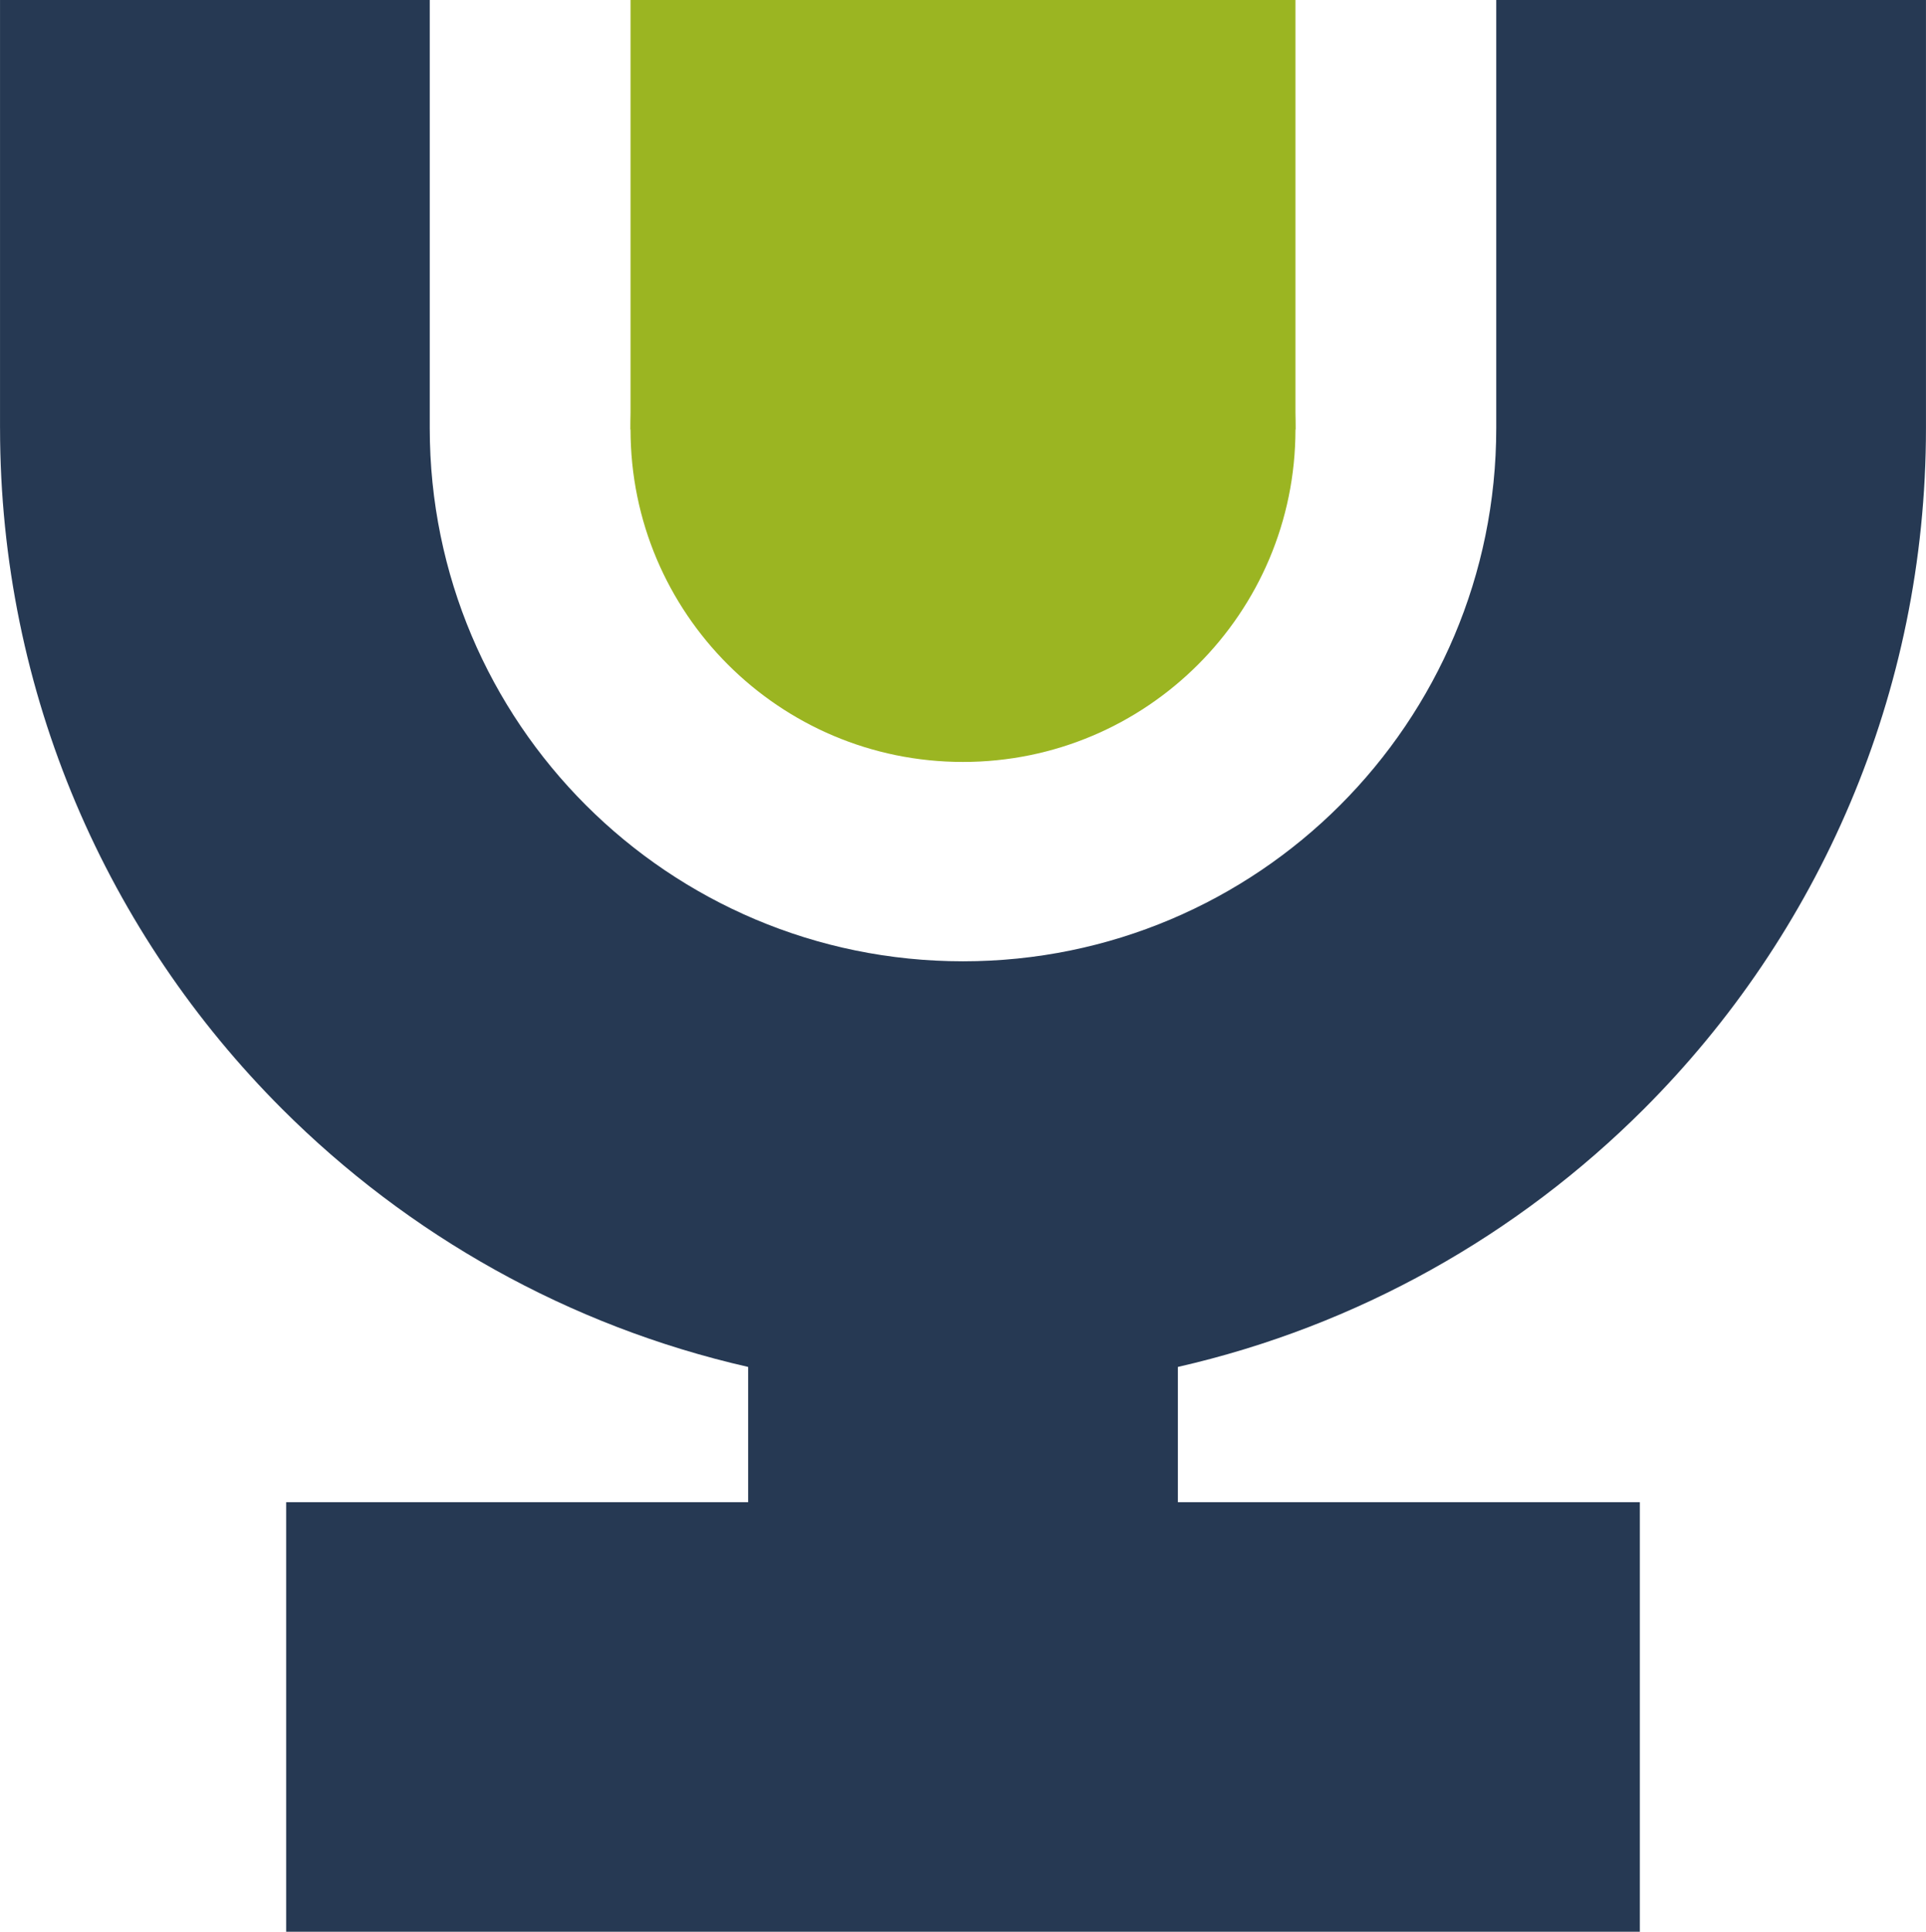
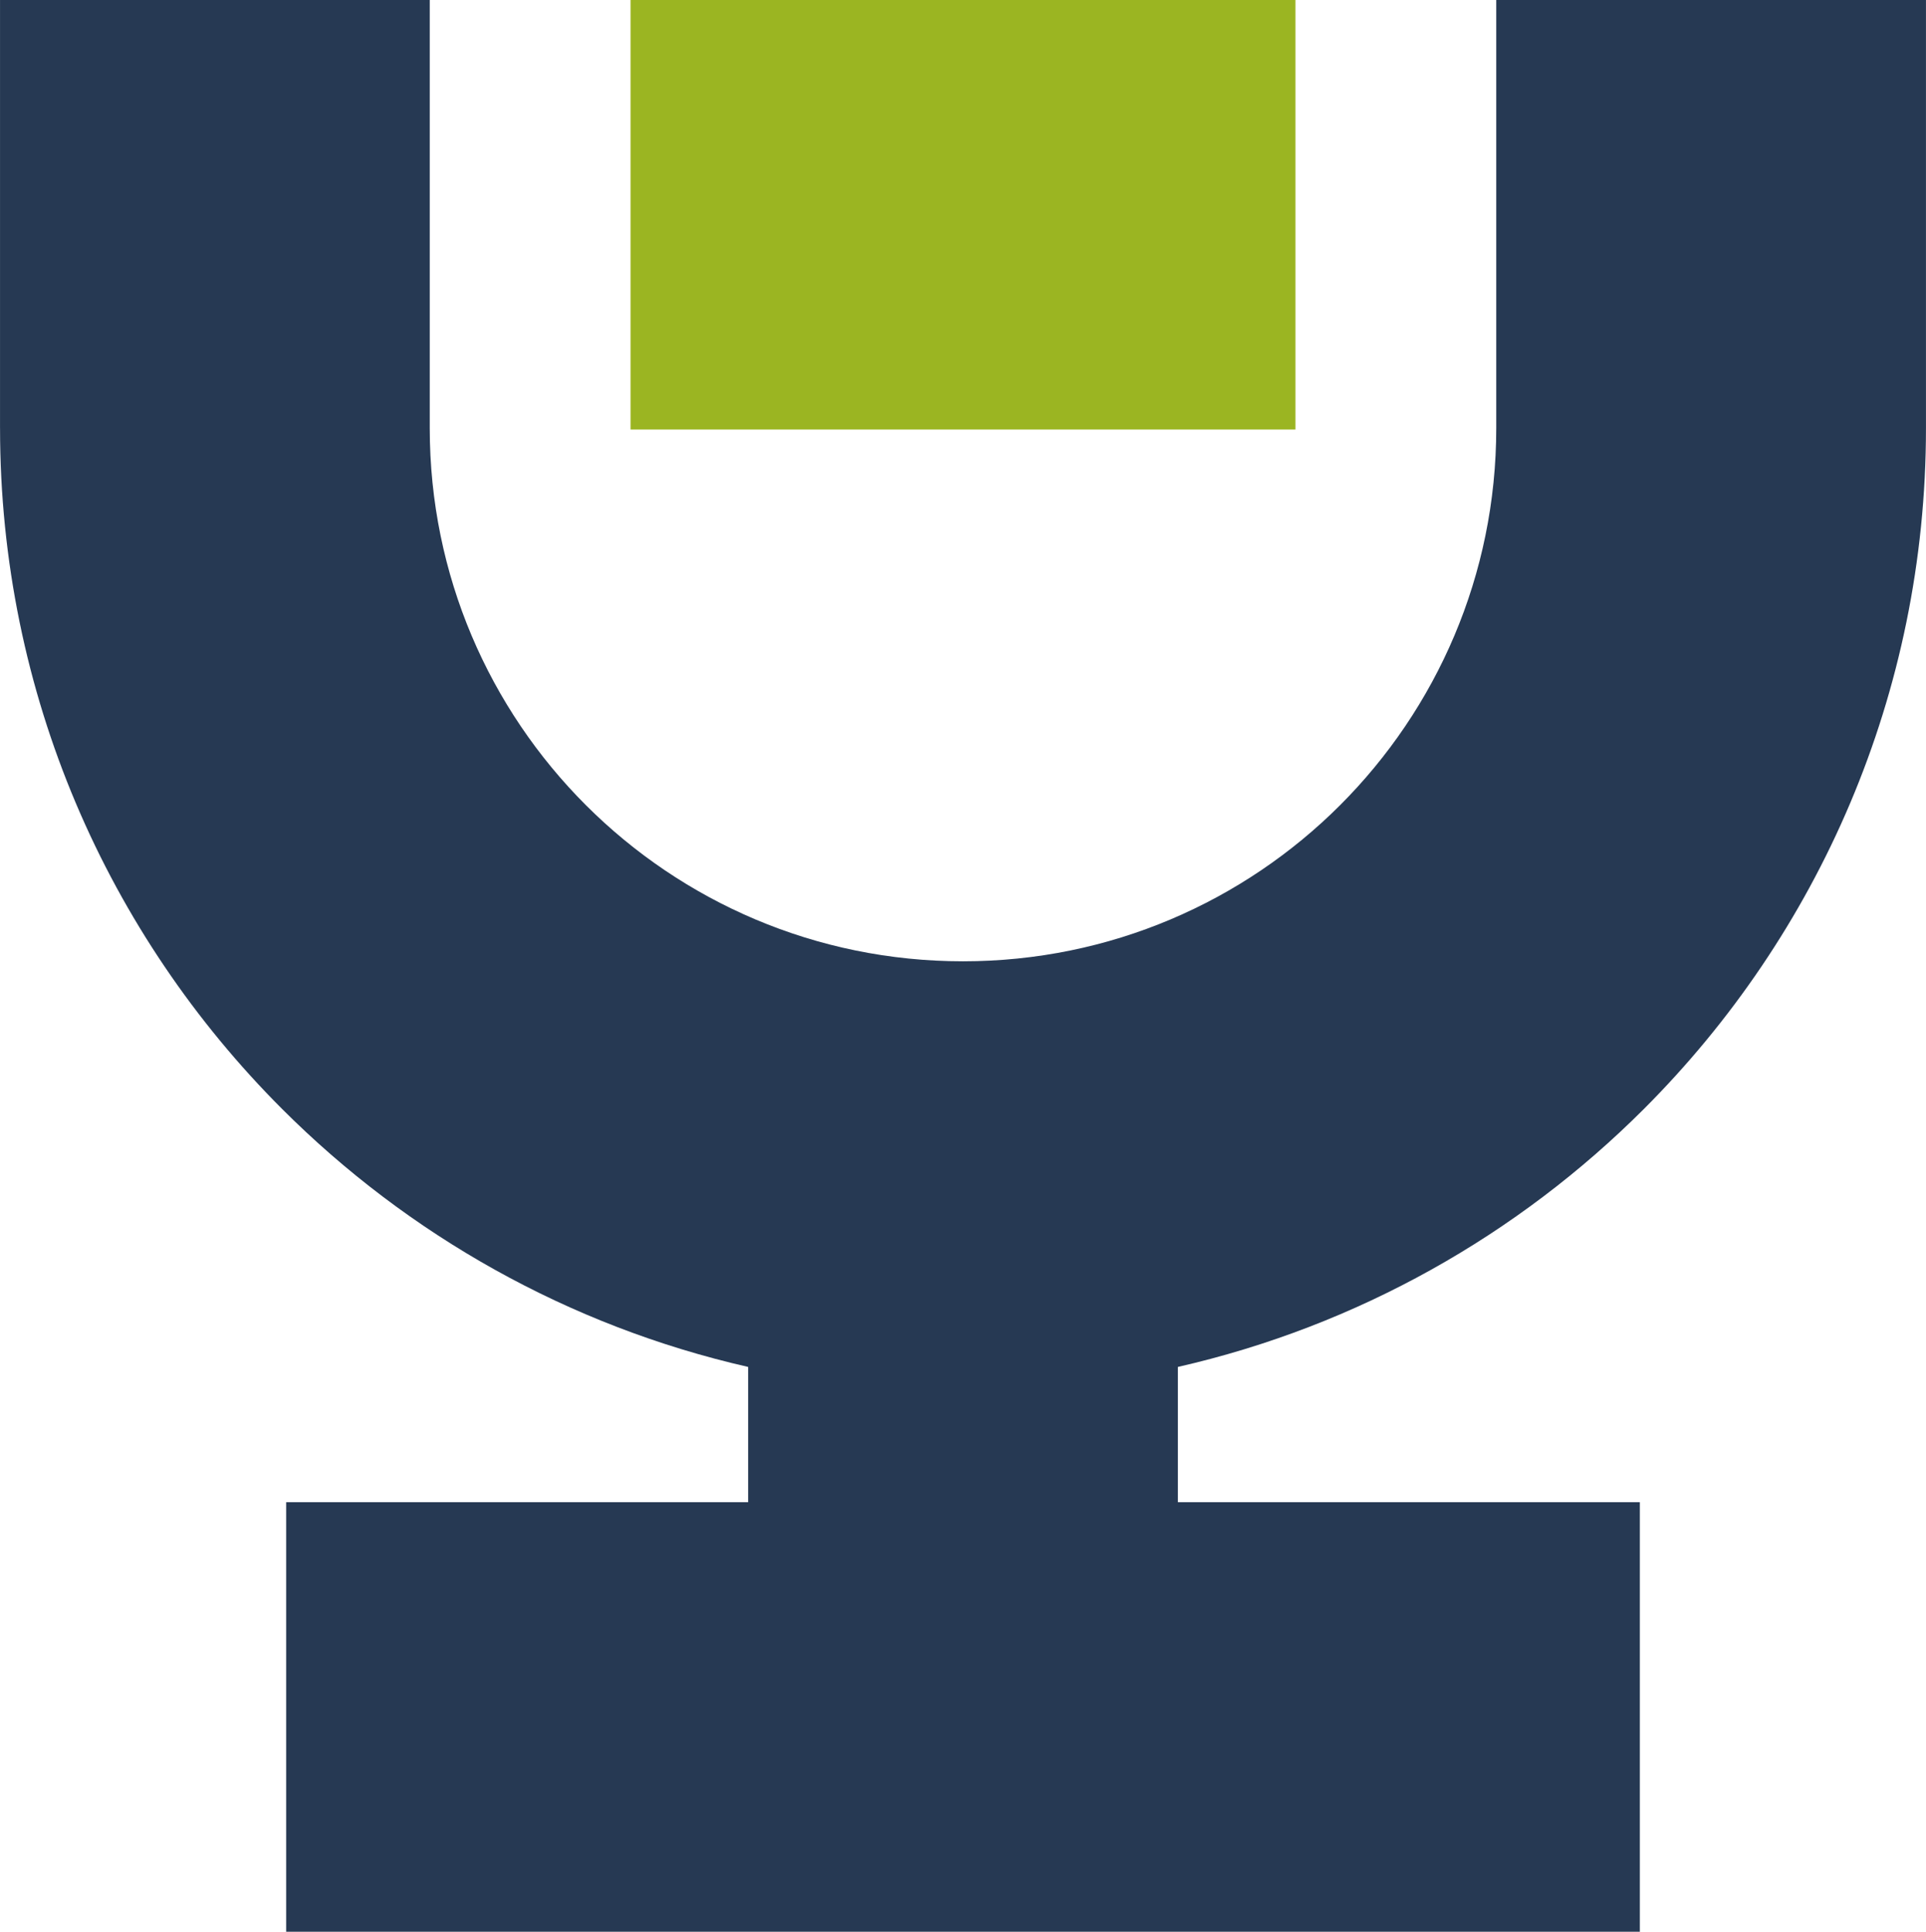
<svg xmlns="http://www.w3.org/2000/svg" xml:space="preserve" width="9.144mm" height="9.172mm" version="1.1" style="shape-rendering:geometricPrecision; text-rendering:geometricPrecision; image-rendering:optimizeQuality; fill-rule:evenodd; clip-rule:evenodd" viewBox="0 0 900.36 903.14">
  <defs>
    <style type="text/css">
   
    .fil1 {fill:#9BB522}
    .fil0 {fill:#263953;fill-rule:nonzero}
   
  </style>
  </defs>
  <g id="Layer_x0020_1">
    <g id="_1799988672624">
      <path class="fil0" d="M-0 200.15l0 -200.15 200.89 0 0 200.15c0,68.86 27.89,131.18 73,176.29 45.11,45.1 107.43,73 176.29,73 68.86,0 131.18,-27.9 176.29,-73 45.11,-45.11 73,-107.43 73,-176.29l0 -200.15 200.89 0 0 200.15c0,124.29 -50.39,236.85 -131.86,318.32 -58.84,58.84 -133.89,101.47 -217.87,120.61l0 63.24 215.97 0 0 200.82 -215.97 0 -200.89 0 -215.97 0 0 -200.82 215.97 0 0 -63.24c-83.98,-19.14 -159.03,-61.77 -217.87,-120.61 -81.47,-81.47 -131.86,-194.02 -131.86,-318.32z" />
      <polygon class="fil1" points="605.6,200.82 294.76,200.82 294.76,0 605.6,0 " />
-       <path class="fil1" d="M450.16 356.23c-85.84,0 -155.4,-69.59 -155.4,-155.41 0,-85.84 69.56,-155.43 155.4,-155.43 85.84,0 155.44,69.58 155.44,155.43 0,85.81 -69.59,155.41 -155.44,155.41z" />
    </g>
  </g>
</svg>